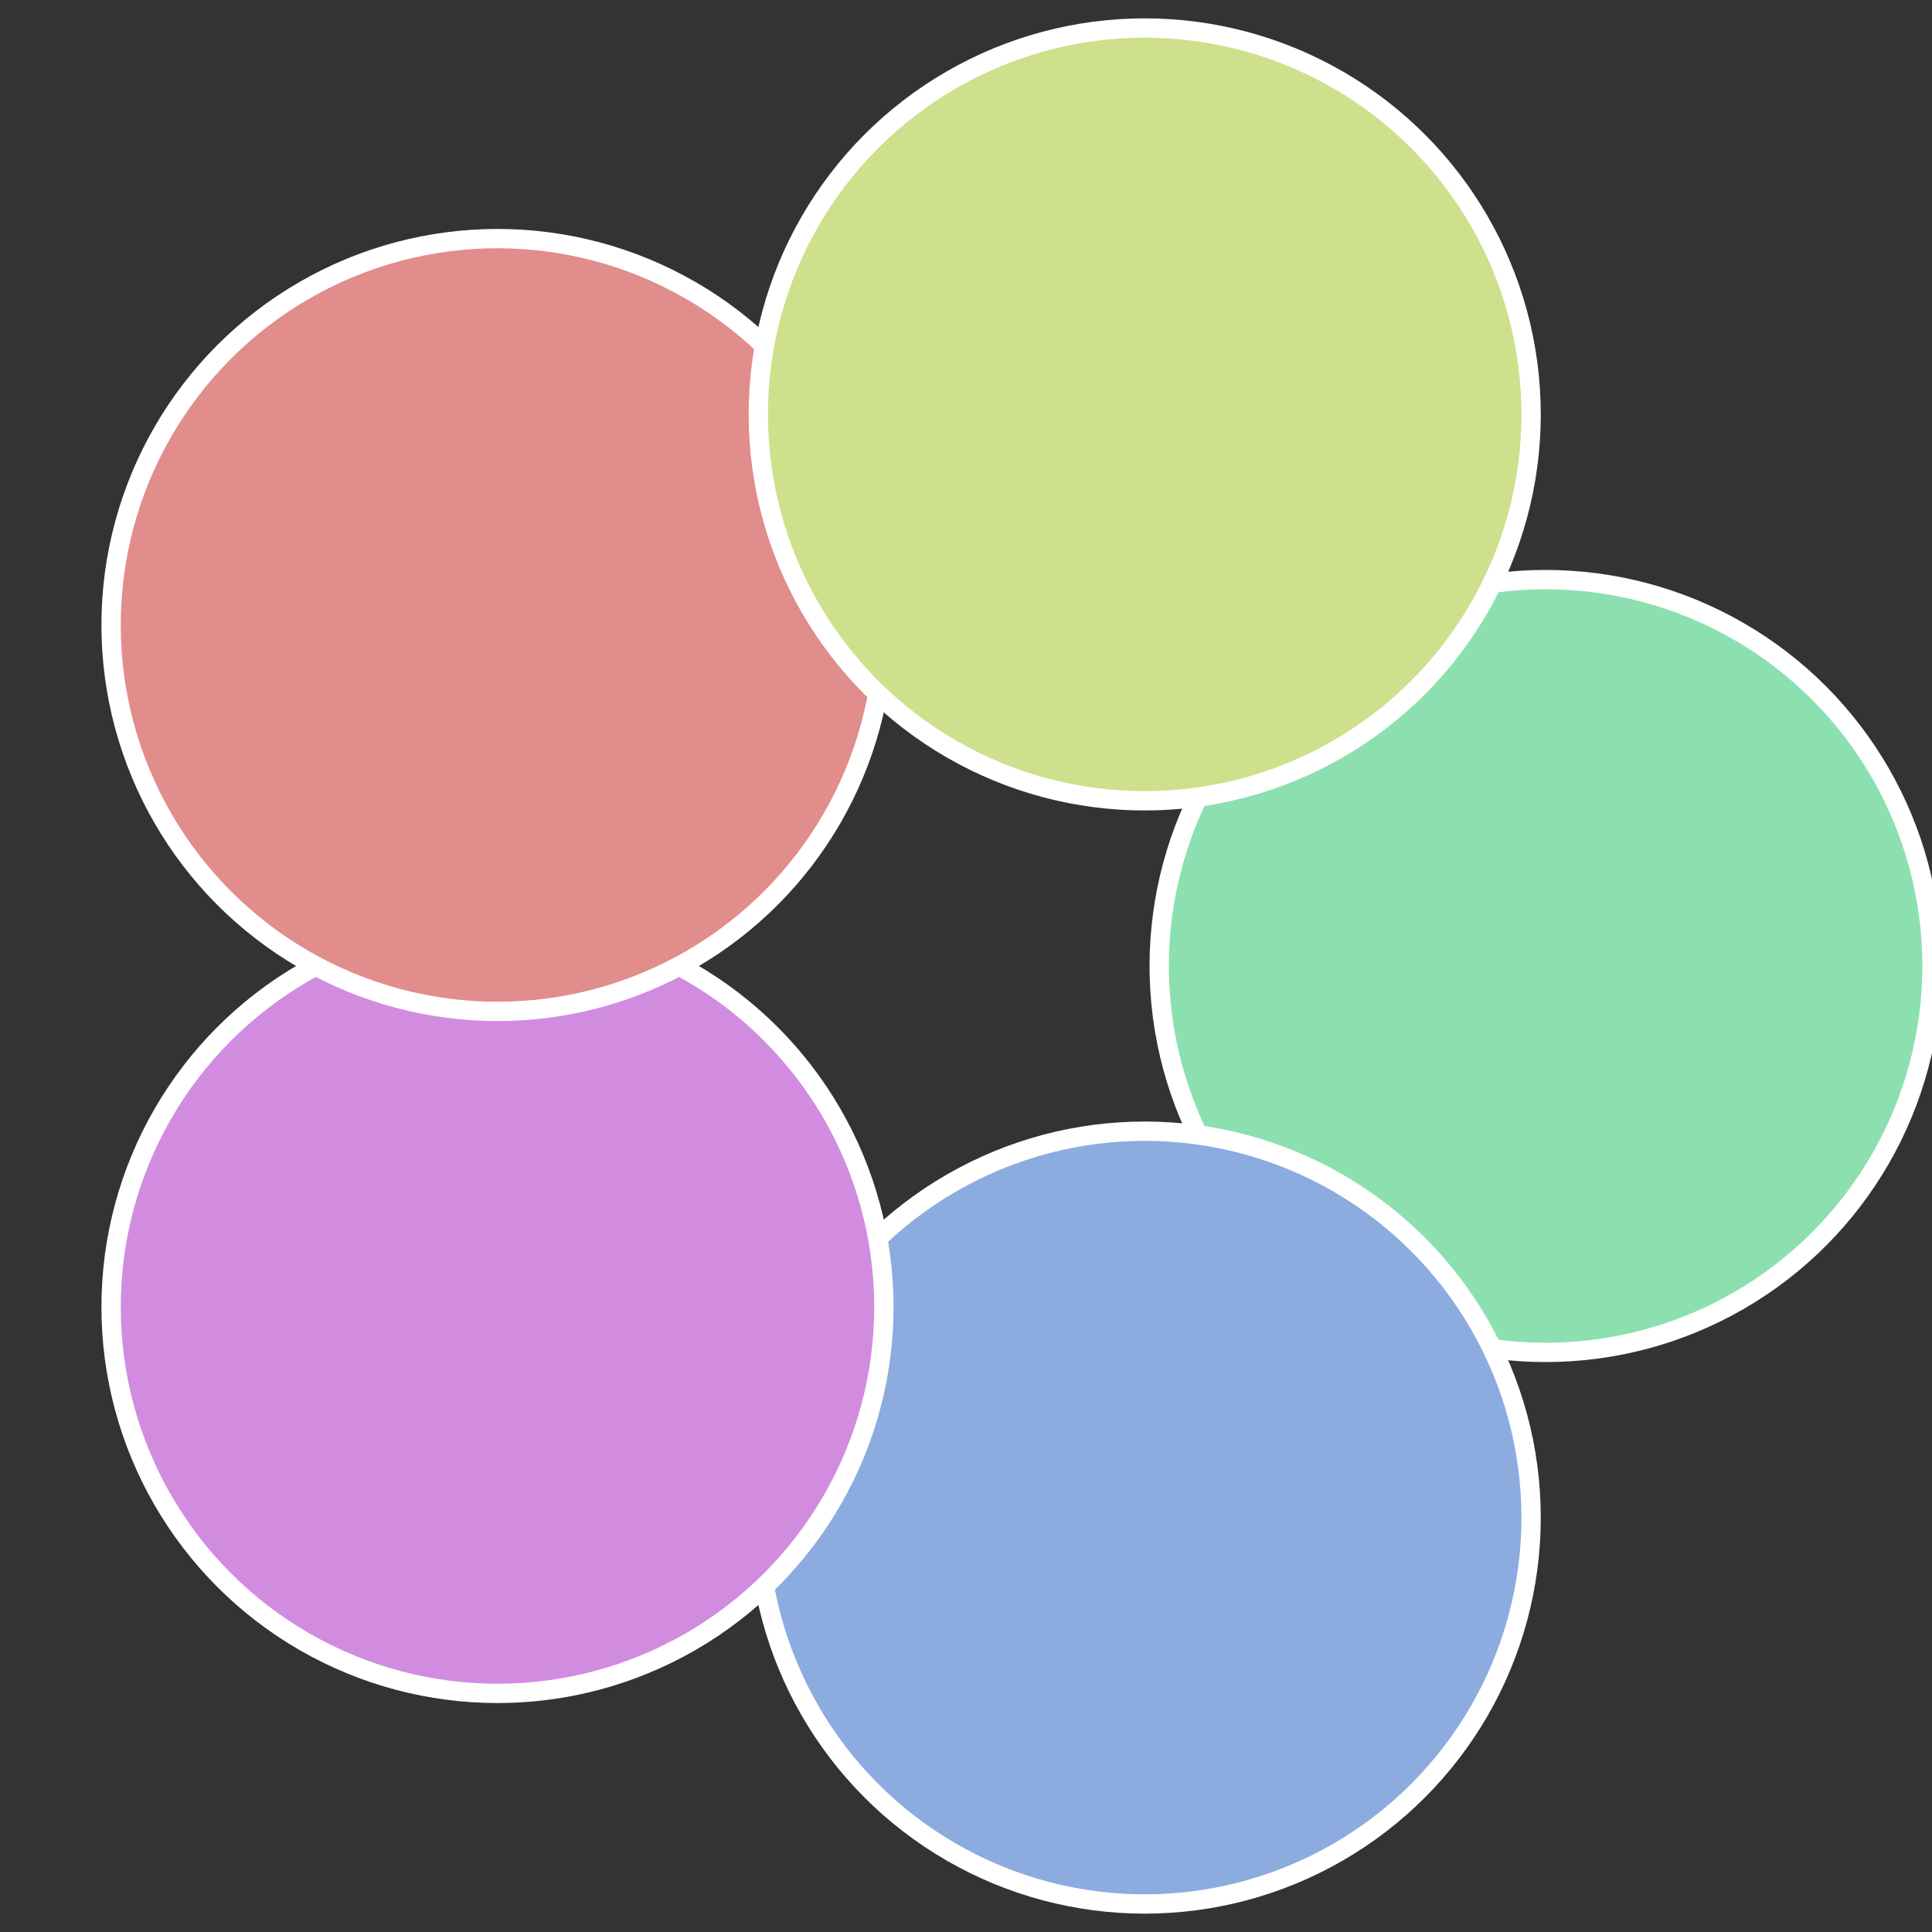
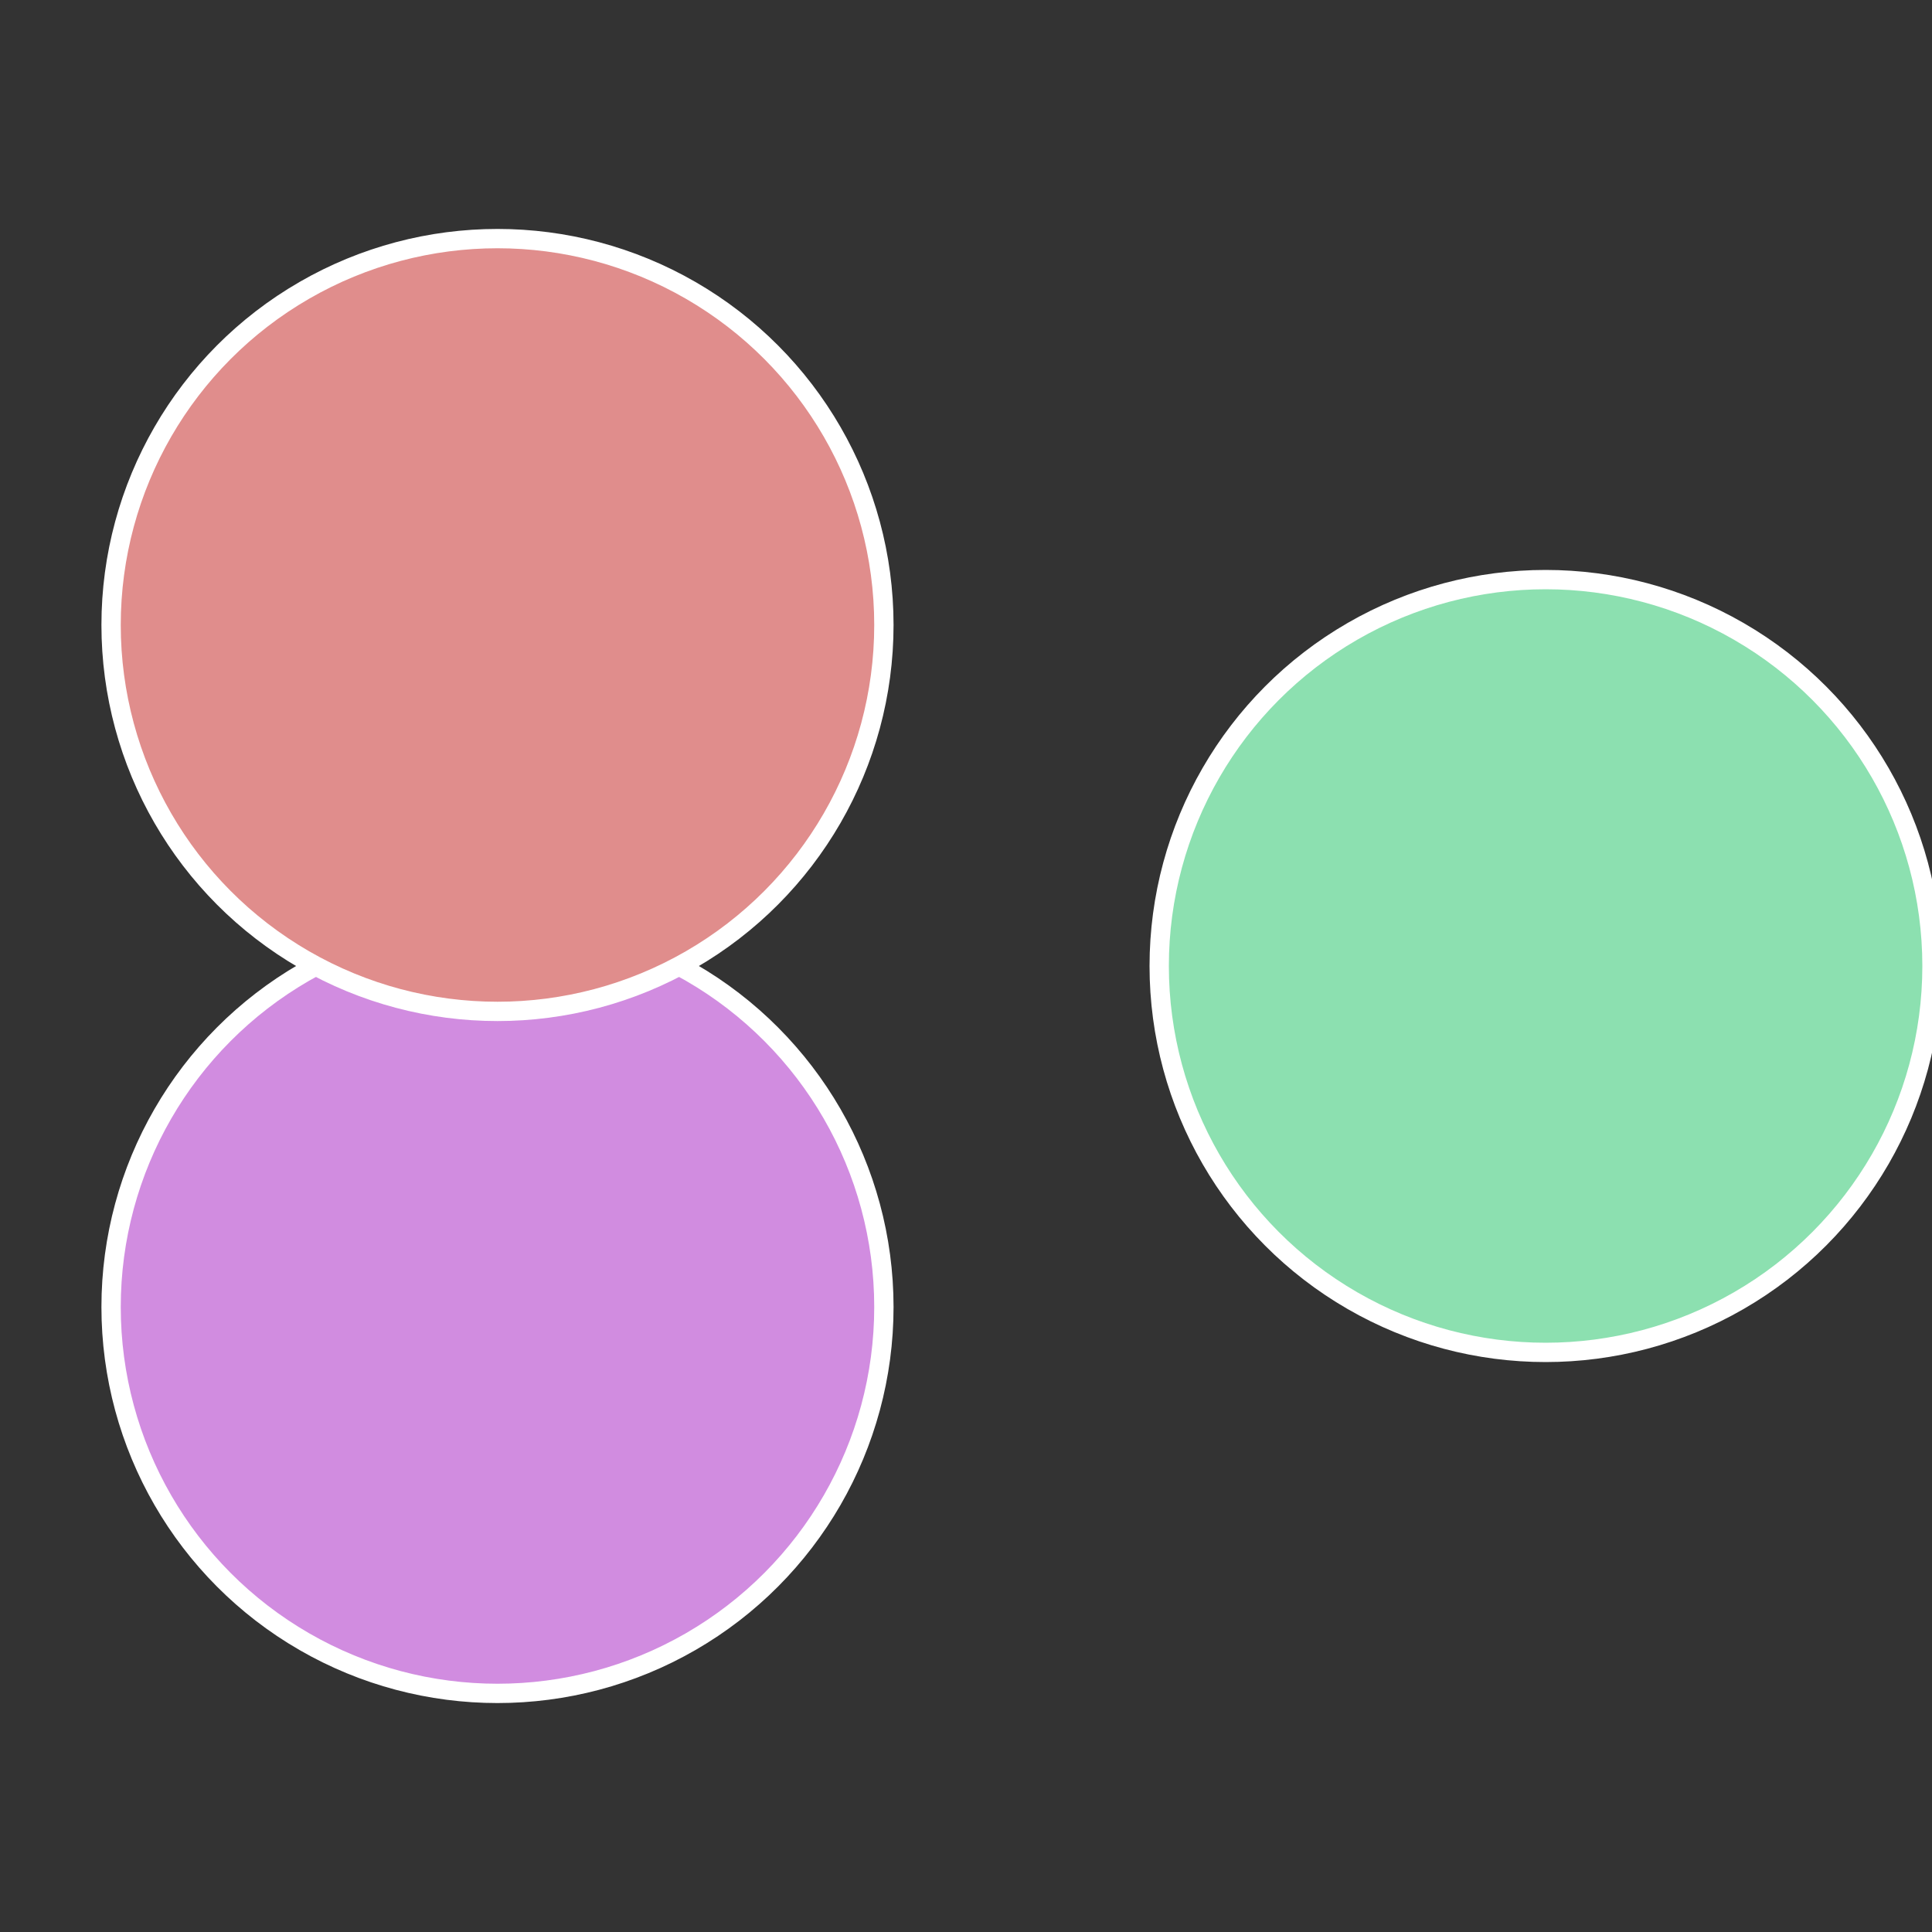
<svg xmlns="http://www.w3.org/2000/svg" width="500" height="500" viewBox="-1 -1 2 2">
  <rect x="-1" y="-1" width="2" height="2" fill="#333333" stroke="none" />
  <circle cx="0.6" cy="0" r="0.4" fill="#8ce0b0" stroke="#fff" stroke-width="1%" />
-   <circle cx="0.185" cy="0.571" r="0.4" fill="#8cace0" stroke="#fff" stroke-width="1%" />
  <circle cx="-0.485" cy="0.353" r="0.4" fill="#d18ce0" stroke="#fff" stroke-width="1%" />
  <circle cx="-0.485" cy="-0.353" r="0.4" fill="#e08d8c" stroke="#fff" stroke-width="1%" />
-   <circle cx="0.185" cy="-0.571" r="0.4" fill="#cee08c" stroke="#fff" stroke-width="1%" />
</svg>